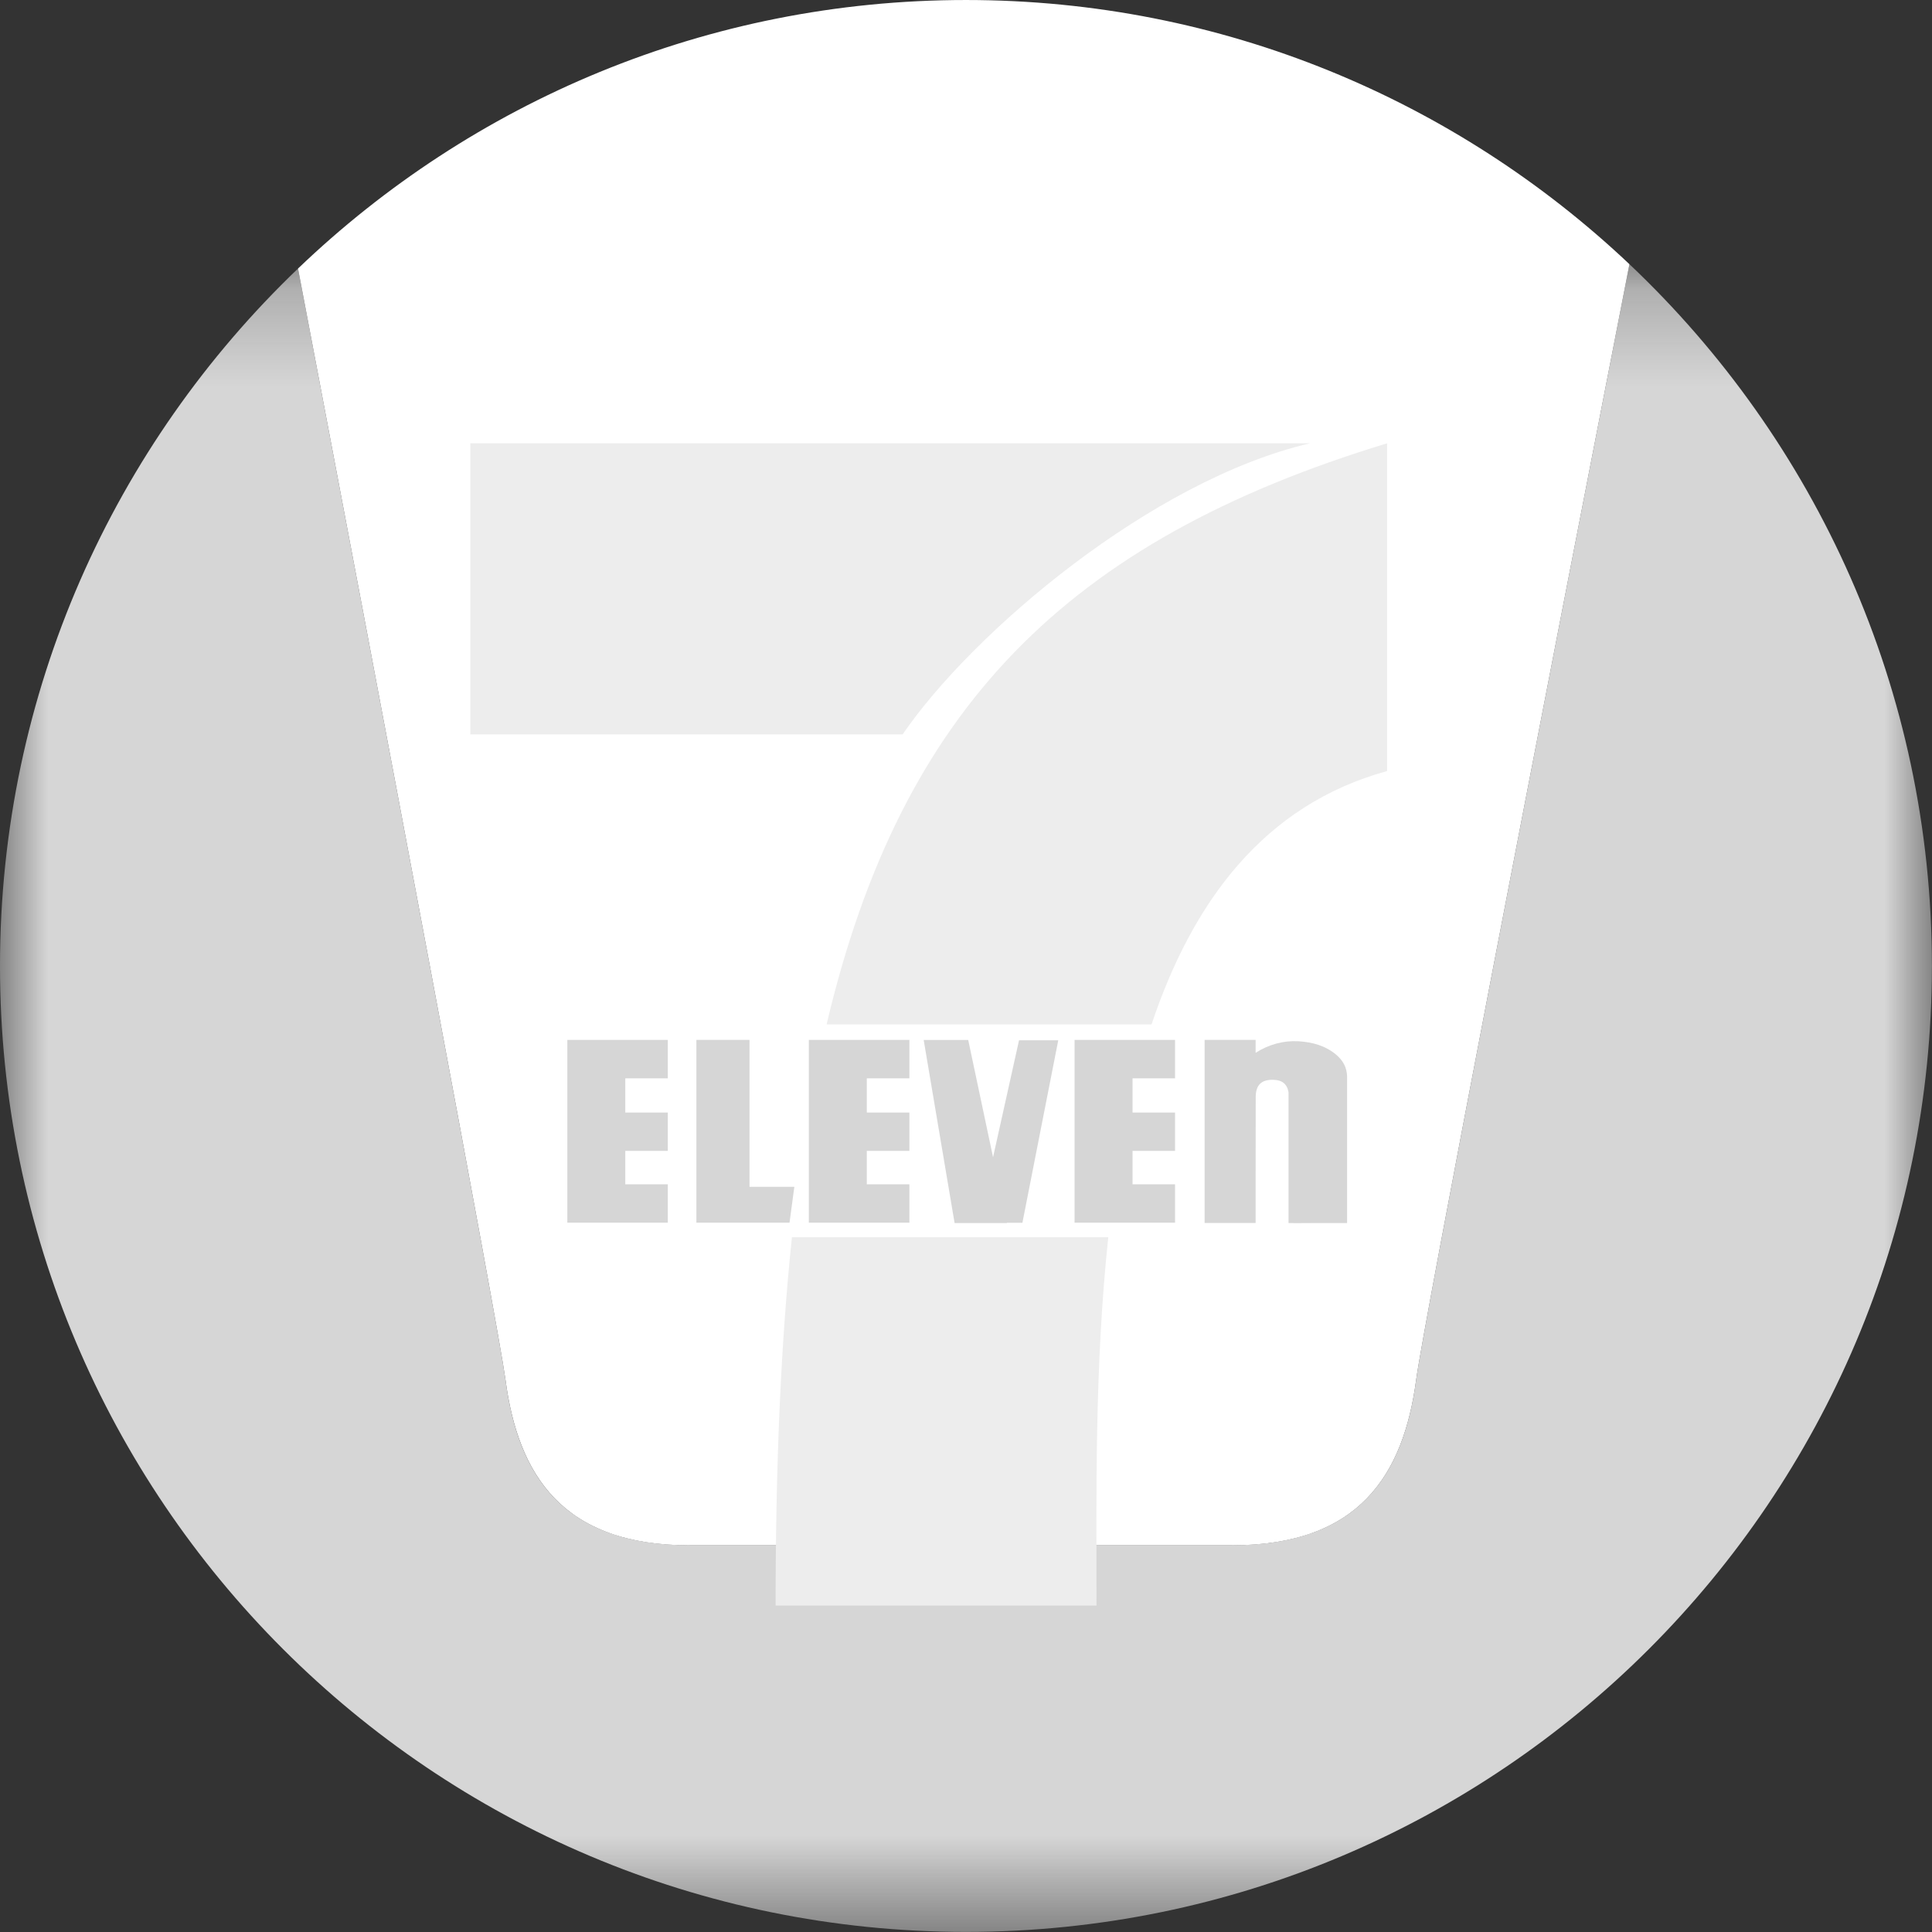
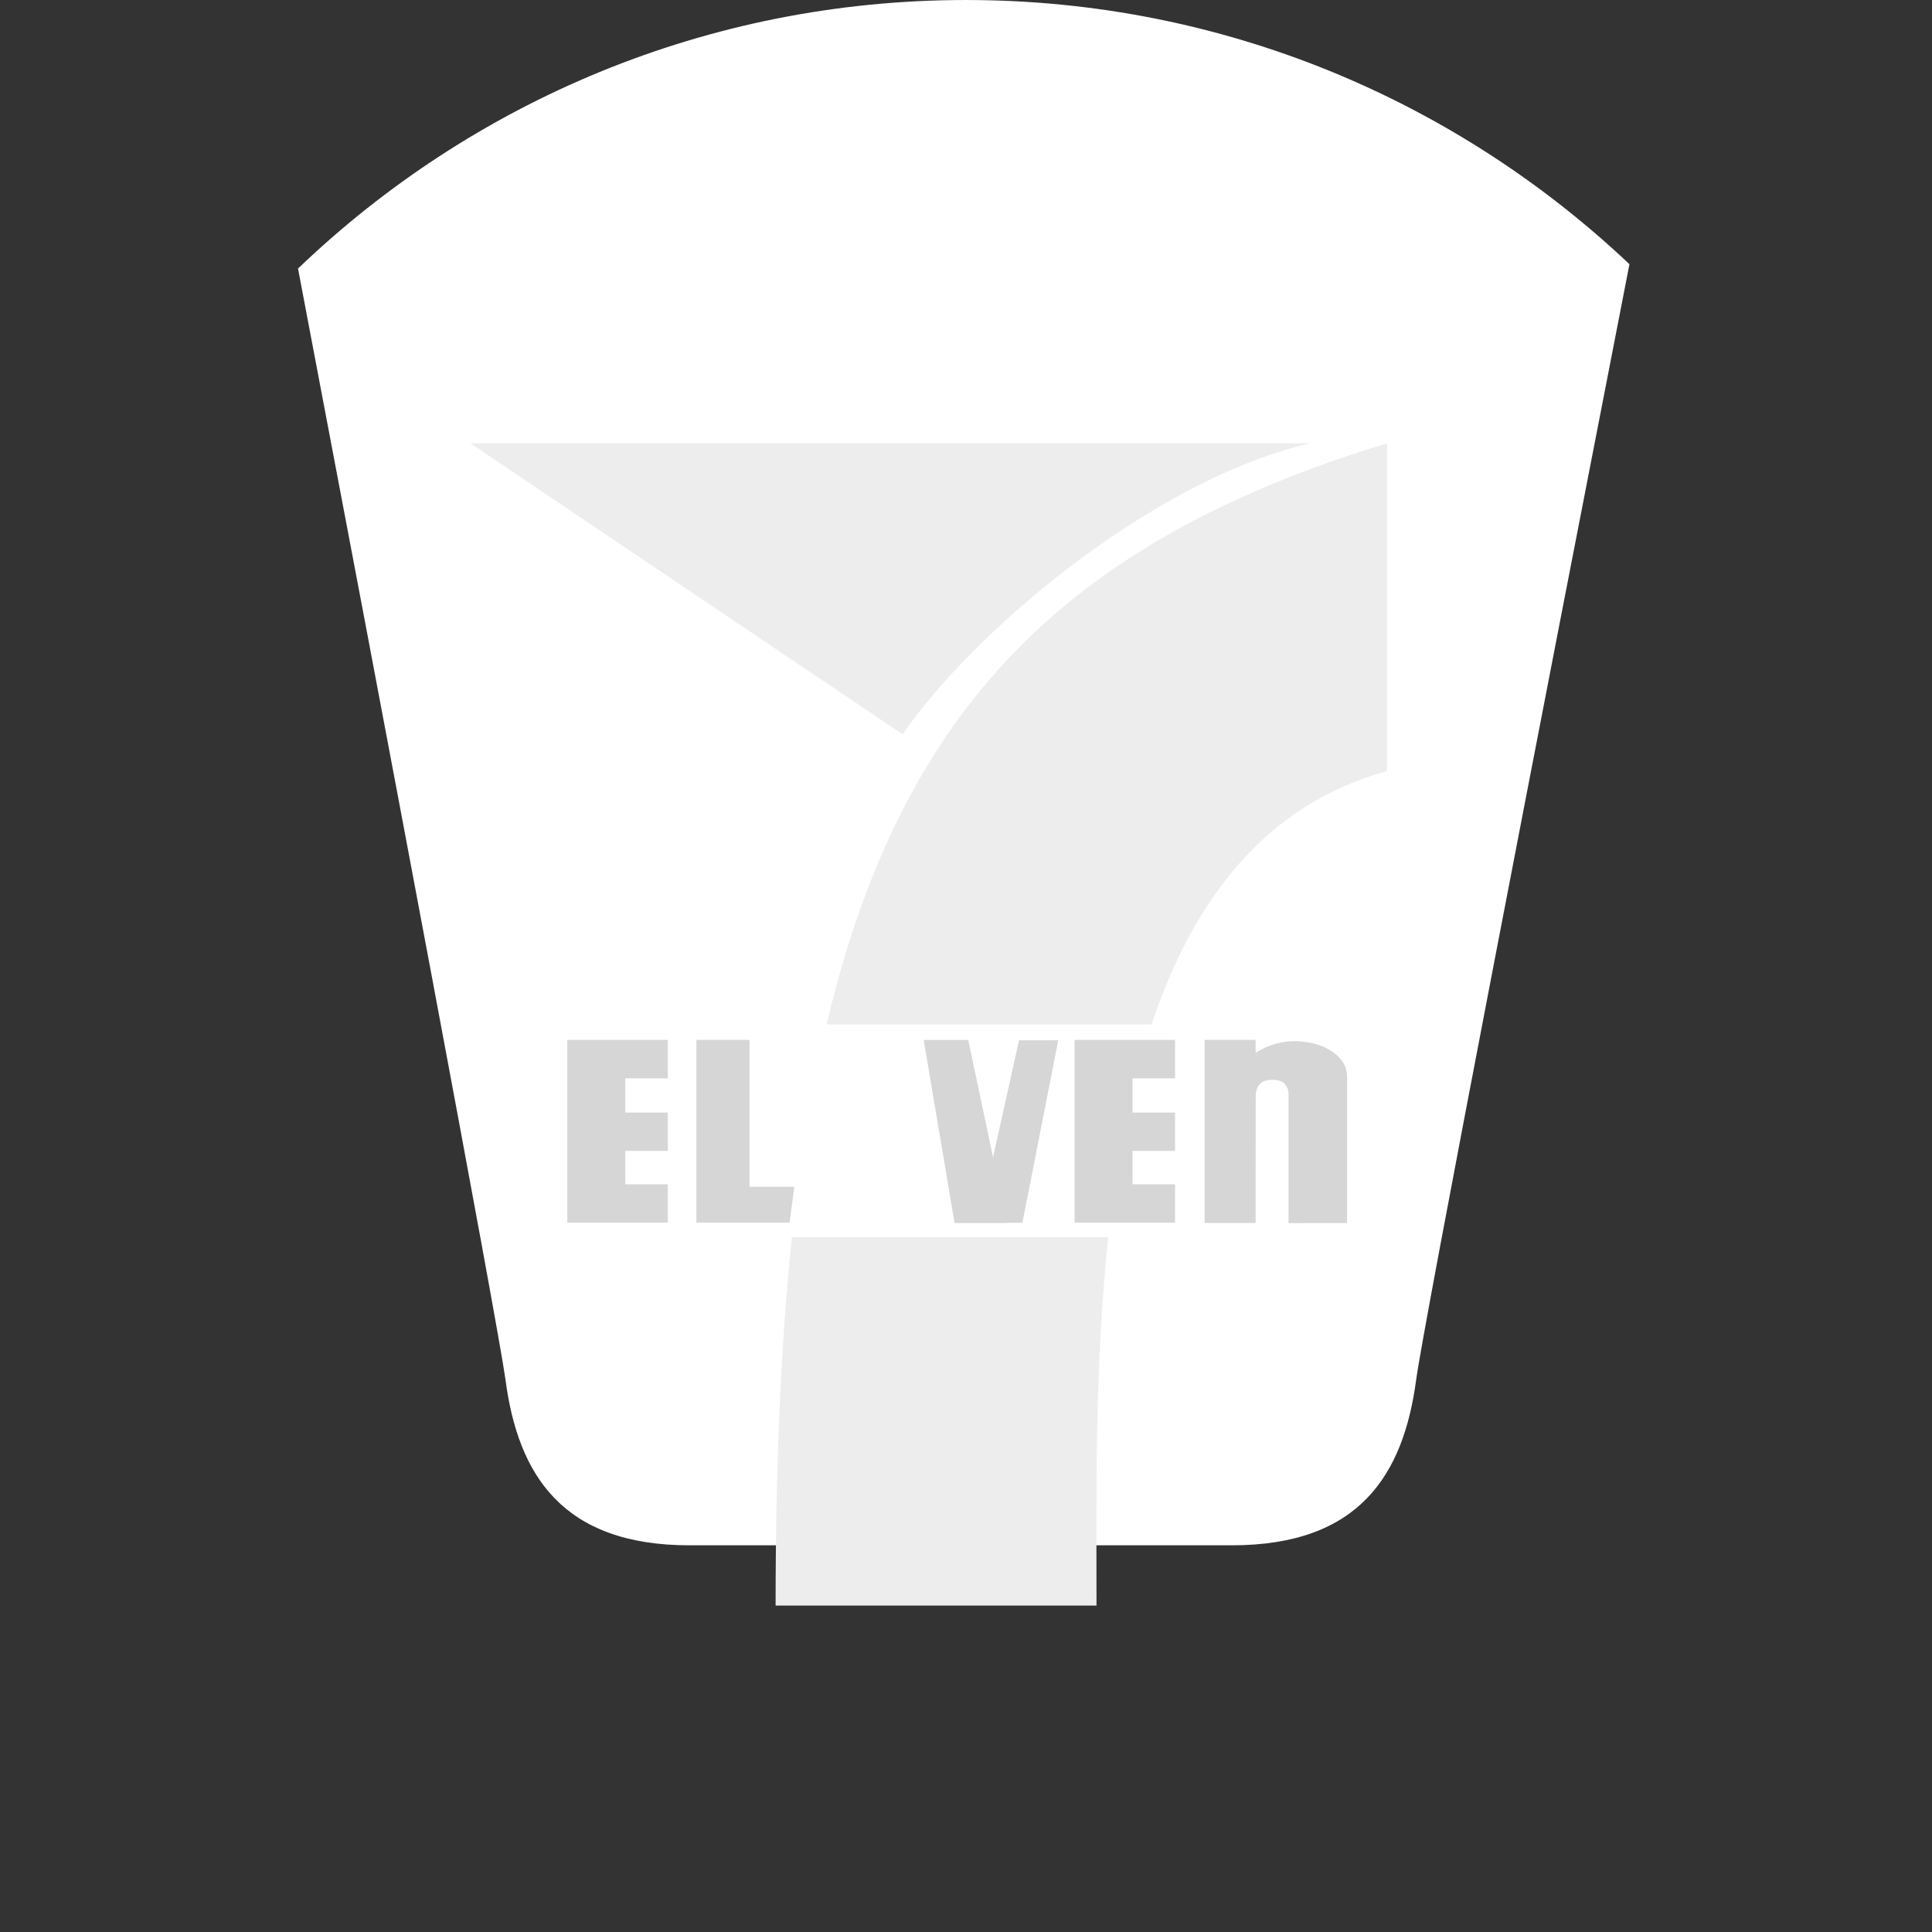
<svg xmlns="http://www.w3.org/2000/svg" xmlns:xlink="http://www.w3.org/1999/xlink" width="20px" height="20px" viewBox="0 0 20 20" version="1.1">
  <rect x="0" y="0" width="20" height="20" fill="#333333" stroke="none" />
  <title>icon_seven_off</title>
  <desc>Created with Sketch.</desc>
  <defs>
-     <polygon id="path-1" points="0 0.236 19.999 0.236 19.999 17.5 0 17.5" />
-   </defs>
+     </defs>
  <g id="★-Molecules+Organisms" stroke="none" stroke-width="1" fill="none" fill-rule="evenodd">
    <g id="Icon-/-Card-Loan-/-Convenience-Store">
      <g id="icon-/-off">
        <g>
          <g id="icon_seven_off">
            <g id="Group-3" transform="translate(0, 2.499)">
              <mask id="mask-2" fill="white">
                <use xlink:href="#path-1" />
              </mask>
              <g id="Clip-2" />
-               <path d="M16.868,0.236 C15.972,4.834 14.738,11.203 14.66,11.785 C14.528,12.771 14.069,13.497 12.752,13.497 L10.382,13.497 L9.508,13.497 L7.138,13.497 C5.824,13.497 5.362,12.771 5.233,11.785 C5.151,11.187 3.934,4.747 3.085,0.281 C1.185,2.101 -7.5e-05,4.662 -7.5e-05,7.501 C-7.5e-05,13.023 4.477,17.5 10,17.5 C15.522,17.5 19.999,13.023 19.999,7.501 C19.999,4.638 18.795,2.059 16.868,0.236" id="Fill-1" fill="#D6D6D6" mask="url(#mask-2)" />
            </g>
            <path d="M7.138,15.997 L9.508,15.997 L10.382,15.997 L12.752,15.997 C14.069,15.997 14.528,15.27 14.66,14.284 C14.738,13.702 15.972,7.333 16.868,2.735 C15.076,1.041 12.66,7.5e-05 10,7.5e-05 C7.316,7.5e-05 4.881,1.059 3.085,2.78 C3.934,7.246 5.151,13.686 5.233,14.284 C5.363,15.27 5.824,15.997 7.138,15.997" id="Fill-4" fill="#FFFFFF" />
            <path d="M11.473,12.807 L8.198,12.807 C8.08,13.933 8.029,15.198 8.029,16.621 L11.351,16.621 C11.351,15.529 11.329,14.148 11.473,12.807" id="Fill-6" fill="#EDEDED" />
            <path d="M8.557,10.604 L11.921,10.604 C12.344,9.34 13.08,8.333 14.359,7.982 L14.359,4.589 C11.039,5.599 9.326,7.341 8.557,10.604" id="Fill-8" fill="#EDEDED" />
-             <path d="M13.561,4.589 L4.869,4.589 L4.869,7.602 L9.344,7.602 C10.071,6.542 11.923,4.971 13.561,4.589" id="Fill-10" fill="#EDEDED" />
+             <path d="M13.561,4.589 L4.869,4.589 L9.344,7.602 C10.071,6.542 11.923,4.971 13.561,4.589" id="Fill-10" fill="#EDEDED" />
            <polygon id="Fill-12" fill="#D6D6D6" points="6.913 11.163 6.913 10.765 6.473 10.765 5.873 10.765 5.873 11.163 5.873 11.517 5.873 11.914 5.873 12.26 5.873 12.657 6.473 12.657 6.913 12.657 6.913 12.26 6.473 12.26 6.473 11.914 6.913 11.914 6.913 11.517 6.473 11.517 6.473 11.163" />
-             <polygon id="Fill-14" fill="#D6D6D6" points="9.414 11.163 9.414 10.765 8.973 10.765 8.373 10.765 8.373 11.163 8.373 11.517 8.373 11.914 8.373 12.26 8.373 12.657 8.973 12.657 9.414 12.657 9.414 12.26 8.973 12.26 8.973 11.914 9.414 11.914 9.414 11.517 8.973 11.517 8.973 11.163" />
            <polygon id="Fill-16" fill="#D6D6D6" points="12.164 11.163 12.164 10.765 11.724 10.765 11.124 10.765 11.124 11.163 11.124 11.517 11.124 11.914 11.124 12.26 11.124 12.657 11.724 12.657 12.164 12.657 12.164 12.26 11.724 12.26 11.724 11.914 12.164 11.914 12.164 11.517 11.724 11.517 11.724 11.163" />
            <polygon id="Fill-18" fill="#D6D6D6" points="7.759 12.286 7.759 10.765 7.209 10.765 7.209 12.286 7.209 12.657 7.759 12.657 8.173 12.657 8.223 12.286" />
            <polygon id="Fill-20" fill="#D6D6D6" points="10.955 10.769 10.549 10.769 10.28 11.98 10.023 10.766 9.562 10.766 9.882 12.661 10.424 12.661 10.423 12.658 10.584 12.658" />
            <path d="M13.945,11.144 C13.943,11.051 13.903,10.978 13.832,10.918 C13.718,10.823 13.584,10.788 13.441,10.779 C13.29,10.77 13.132,10.812 12.998,10.899 L12.998,10.765 L12.47,10.765 L12.47,12.66 L12.724,12.66 L12.998,12.66 L12.998,12.569 C12.999,12.165 12.998,11.759 12.999,11.355 C13,11.232 13.058,11.176 13.178,11.178 C13.273,11.179 13.325,11.222 13.339,11.309 L13.339,12.661 L13.389,12.661 C13.391,12.661 13.394,12.662 13.396,12.662 C13.461,12.661 13.526,12.661 13.591,12.661 L13.945,12.661 L13.945,11.307 L13.945,11.144 L13.945,11.144 Z" id="Fill-22" fill="#D6D6D6" />
          </g>
        </g>
      </g>
    </g>
  </g>
</svg>